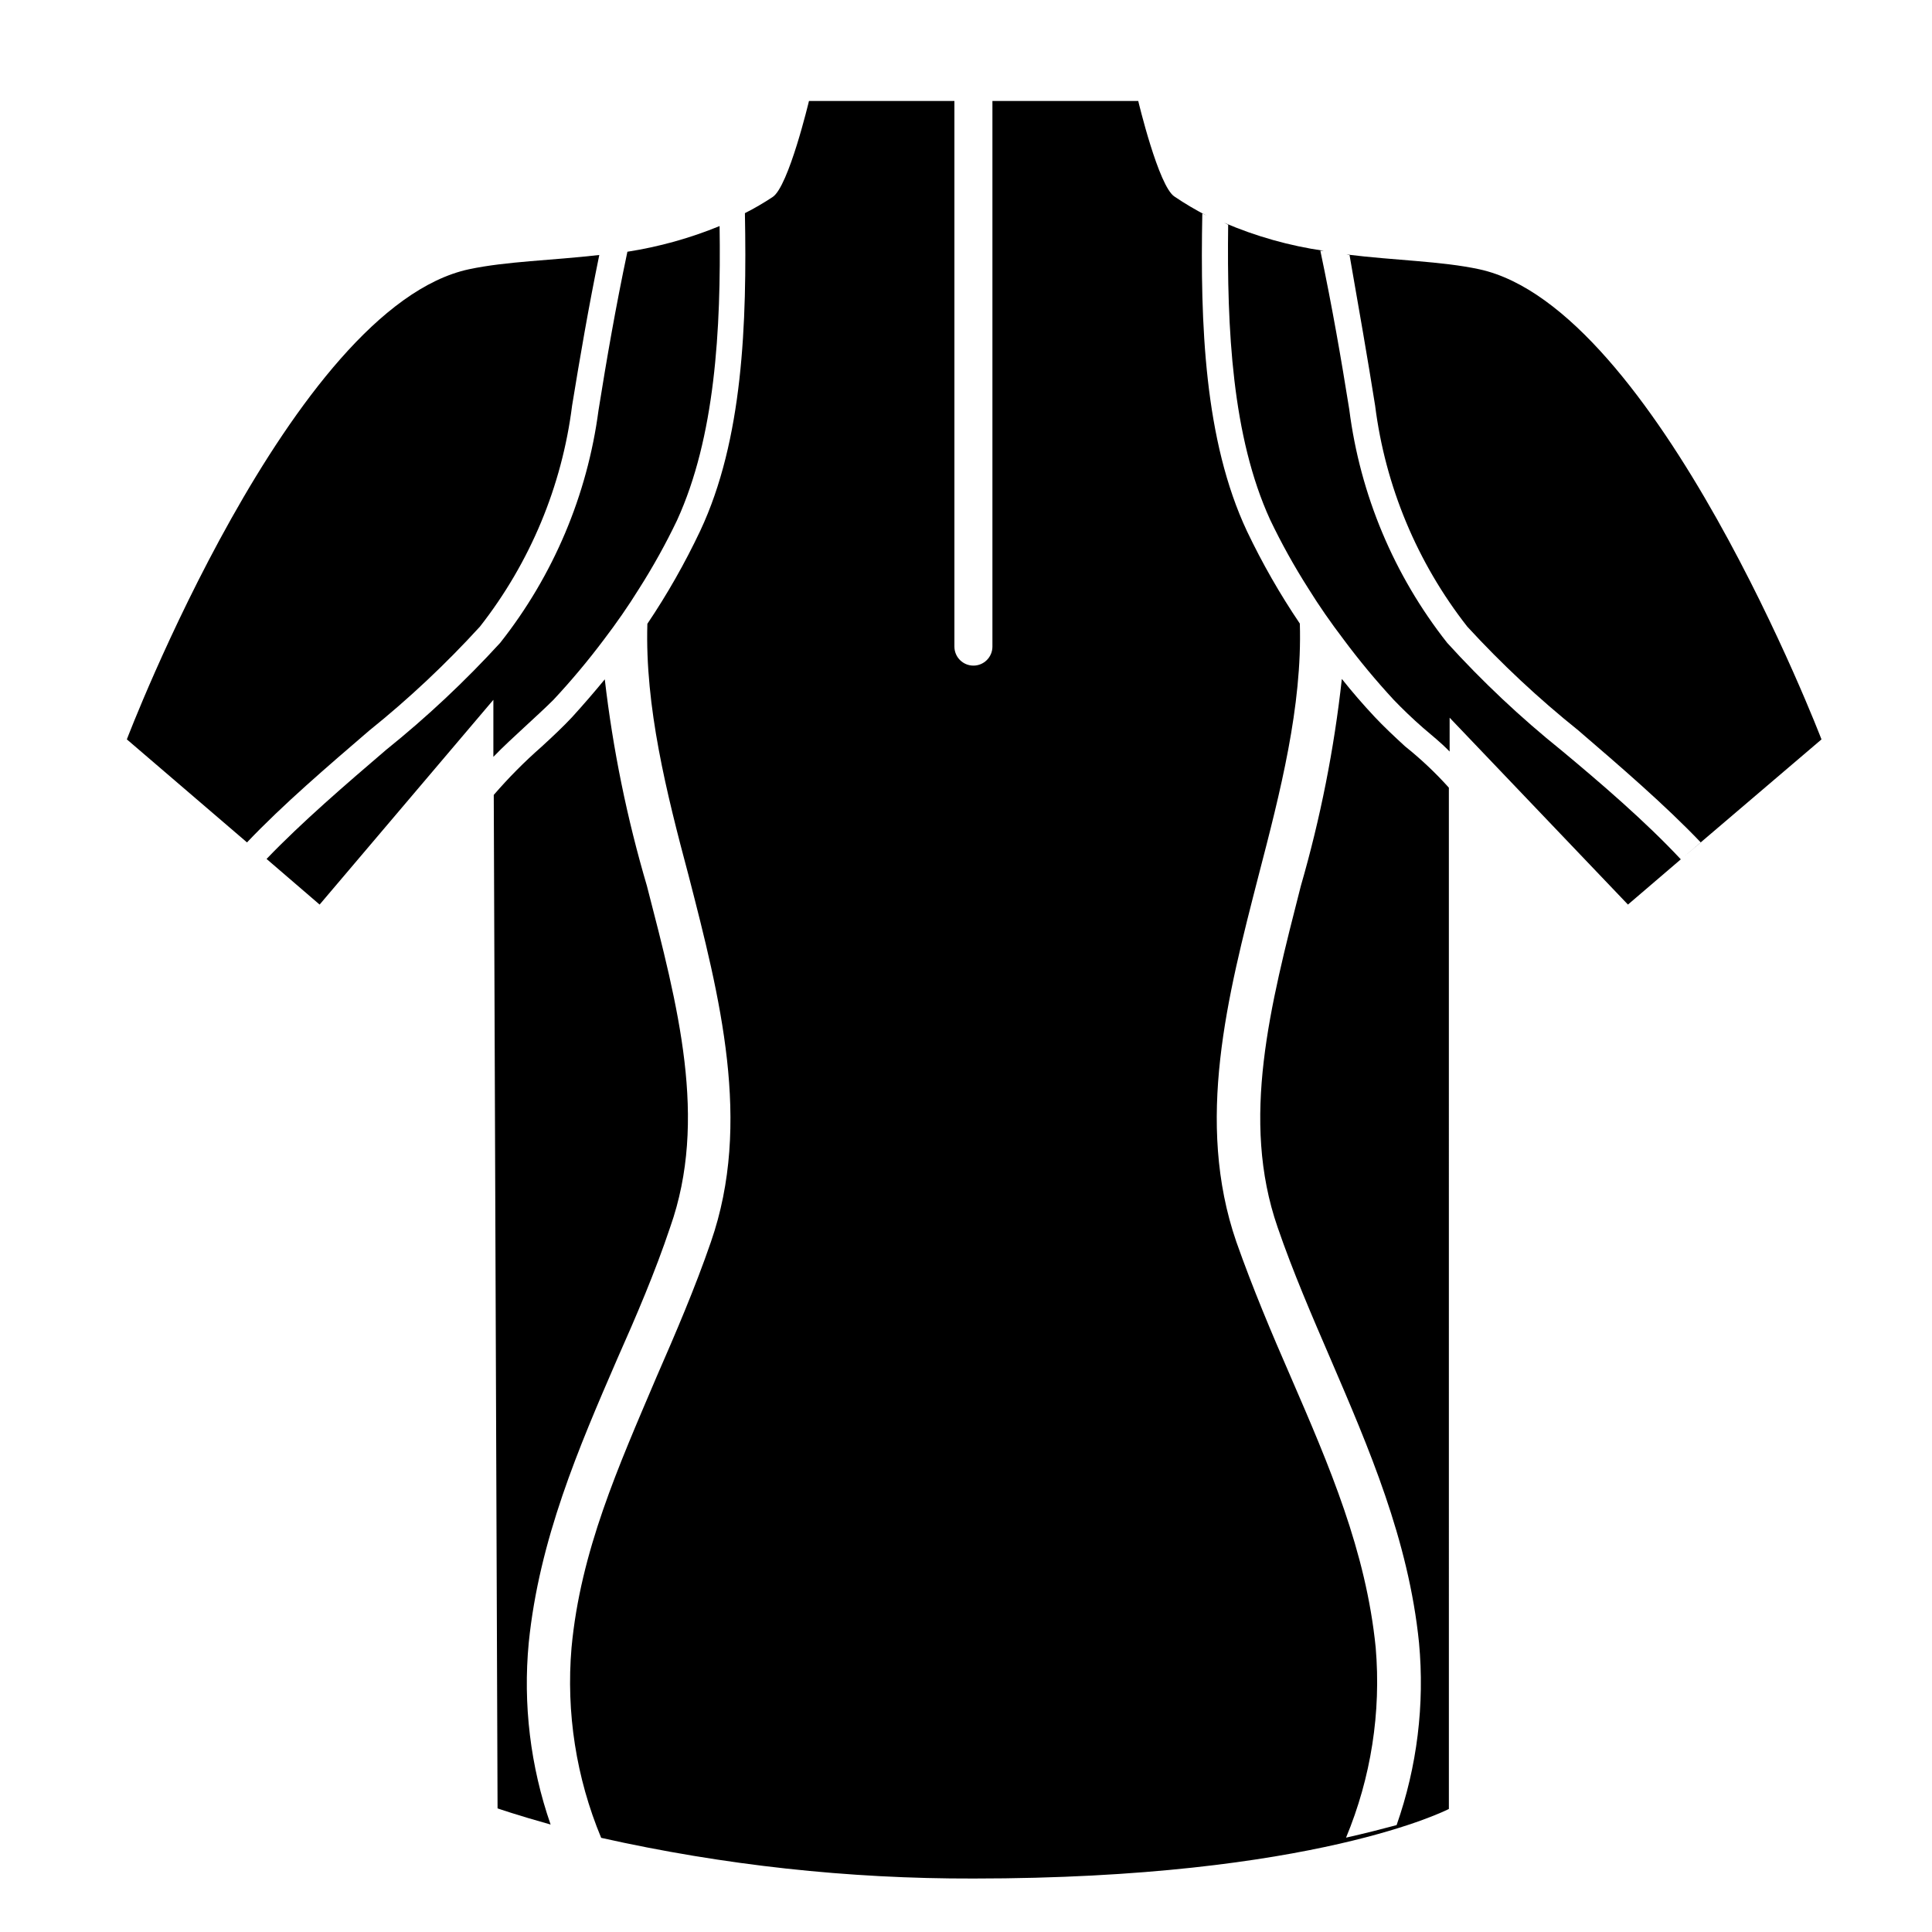
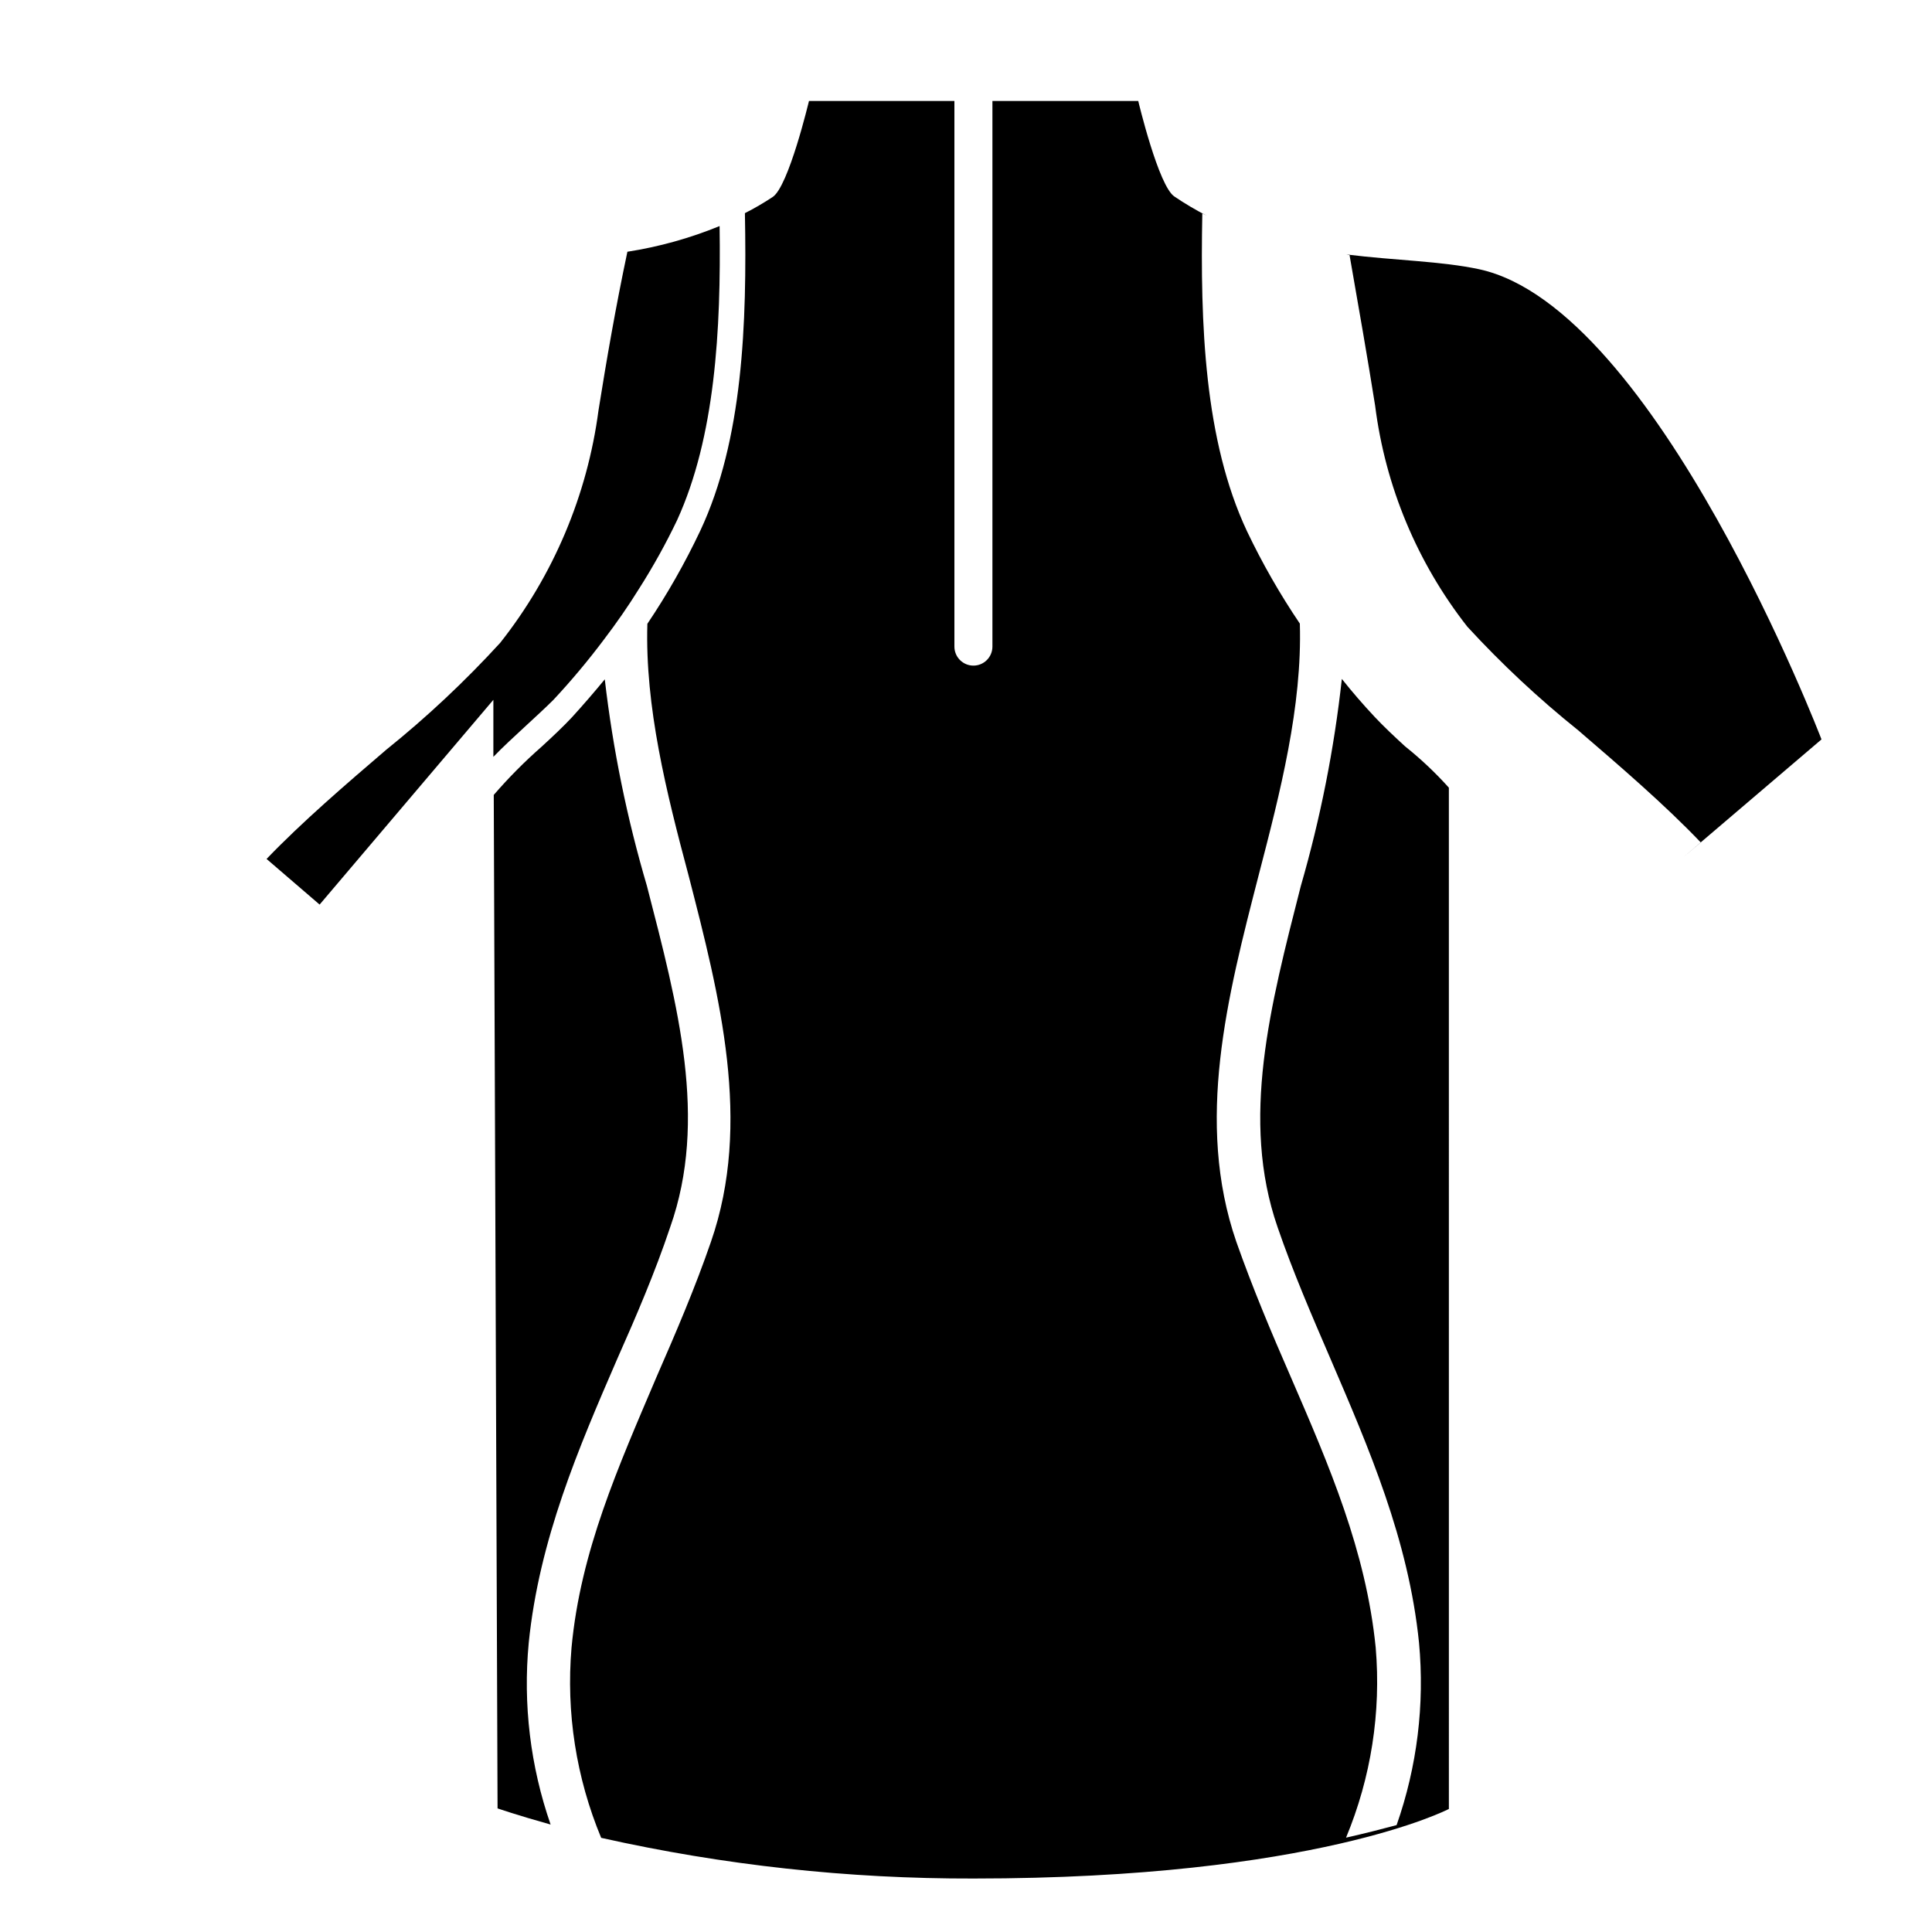
<svg xmlns="http://www.w3.org/2000/svg" fill="#000000" width="800px" height="800px" version="1.1" viewBox="144 144 512 512">
  <g>
    <path d="m284.12 579.36c2.769-27.355 13.25-51.691 23.426-75.168 5.039-11.336 10.078-23.074 14.055-34.965 10.078-28.516 2.066-58.594-6.144-90.383h0.004c-5.293-17.918-9.035-36.258-11.188-54.816-2.769 3.375-5.644 6.699-8.715 10.078-2.316 2.469-5.039 5.039-8.062 7.809-4.504 3.949-8.727 8.211-12.645 12.746l1.008 268.58s5.039 1.762 14.055 4.281h0.004c-5.367-15.453-7.344-31.879-5.797-48.164z" />
-     <path d="m271.18 310.07c13.297-16.961 21.742-37.211 24.434-58.594 2.066-12.645 4.332-25.895 7.203-39.902-12.695 1.461-24.535 1.664-34.512 3.777-47.105 10.078-90.688 124.59-90.688 124.59l31.84 27.305c9.574-10.078 21.363-20.152 32.496-29.727l0.004 0.004c10.43-8.391 20.199-17.57 29.223-27.457z" />
    <path d="m516.38 341.81c-2.973-2.719-5.742-5.34-8.062-7.809-3.074-3.273-5.945-6.602-8.715-10.078-2.043 18.586-5.688 36.957-10.883 54.918-8.109 31.789-16.02 61.867-6.144 90.383 4.082 11.891 9.168 23.629 14.055 34.965 10.078 23.477 20.656 47.812 23.426 75.168 1.523 16.344-0.504 32.824-5.941 48.316-3.777 1.008-8.262 2.168-13.402 3.324 6.625-15.922 9.32-33.199 7.859-50.383-2.57-25.594-12.242-48.012-22.52-71.742-5.039-11.539-10.078-23.477-14.41-35.77-10.984-31.84-2.367-64.992 5.894-97.086 5.742-22.066 11.586-44.789 10.934-66.754-5.273-7.801-9.957-15.984-14.008-24.484-11.336-24.133-12.395-54.914-11.84-84.188l1.16 0.555c-2.938-1.504-5.781-3.188-8.516-5.039-4.231-2.668-9.621-25.34-9.621-25.34h-38.645v144.59c0 2.781-2.254 5.039-5.035 5.039-2.785 0-5.039-2.258-5.039-5.039v-144.59h-38.543s-5.391 22.672-9.621 25.441c-2.367 1.57-4.824 3-7.356 4.281 0.555 29.27-0.504 60.055-11.84 84.188-4.047 8.551-8.727 16.789-14.008 24.637-0.656 21.965 5.039 44.688 10.934 66.754 8.262 32.094 16.879 65.496 5.894 97.086-4.231 12.293-9.371 24.234-14.41 35.77-10.078 23.73-20.152 46.148-22.52 71.742-1.461 17.18 1.234 34.461 7.859 50.383 32.395 7.254 65.5 10.871 98.699 10.781 90.688 0 125.95-18.438 125.95-18.438l-0.004-270.65c-3.555-3.957-7.43-7.613-11.586-10.934z" />
    <path d="m508.42 251.48c2.691 21.383 11.137 41.633 24.434 58.594 9.082 9.883 18.902 19.059 29.375 27.457 11.133 9.574 22.922 19.699 32.496 29.727l-4.586 3.879 36.574-31.188s-43.781-114.41-90.688-124.59c-10.078-2.168-22.32-2.316-35.266-3.93h0.855c2.473 14.156 4.789 27.359 6.805 40.055z" />
-     <path d="m527.51 314.35c-14.102-17.887-23.07-39.273-25.945-61.867-2.117-13.25-4.535-27.258-7.656-42.02h0.906c-9.105-1.32-17.996-3.824-26.449-7.457l1.109 0.555c-0.355 27.711 1.055 56.176 11.133 78.191 2.988 6.242 6.356 12.301 10.074 18.137 2.871 4.637 5.996 9.117 9.371 13.551v0.004c4.144 5.574 8.586 10.922 13.301 16.02 2.168 2.266 5.039 5.039 7.758 7.406 2.719 2.367 4.383 3.578 7.055 6.297v-8.969l47.258 49.523 14.008-11.992c-9.422-10.078-21.16-20.152-31.691-28.918v0.004c-10.805-8.688-20.91-18.203-30.23-28.465z" />
    <path d="m290.67 329.46c4.711-5.051 9.152-10.348 13.301-15.871 3.375-4.434 6.5-8.918 9.371-13.551 3.719-5.84 7.086-11.895 10.074-18.137 10.078-22.016 11.688-50.383 11.285-77.988v-0.004c-7.852 3.215-16.051 5.5-24.434 6.805-3.125 14.762-5.543 28.766-7.656 42.02v-0.004c-2.973 22.512-11.969 43.801-26.047 61.617-9.34 10.211-19.445 19.695-30.23 28.363-10.531 9.02-22.27 19.094-31.691 28.918l14.059 12.094 46.047-54.262v15.113c2.621-2.719 5.441-5.289 8.16-7.809 2.723-2.519 5.644-5.188 7.762-7.305z" />
  </g>
</svg>